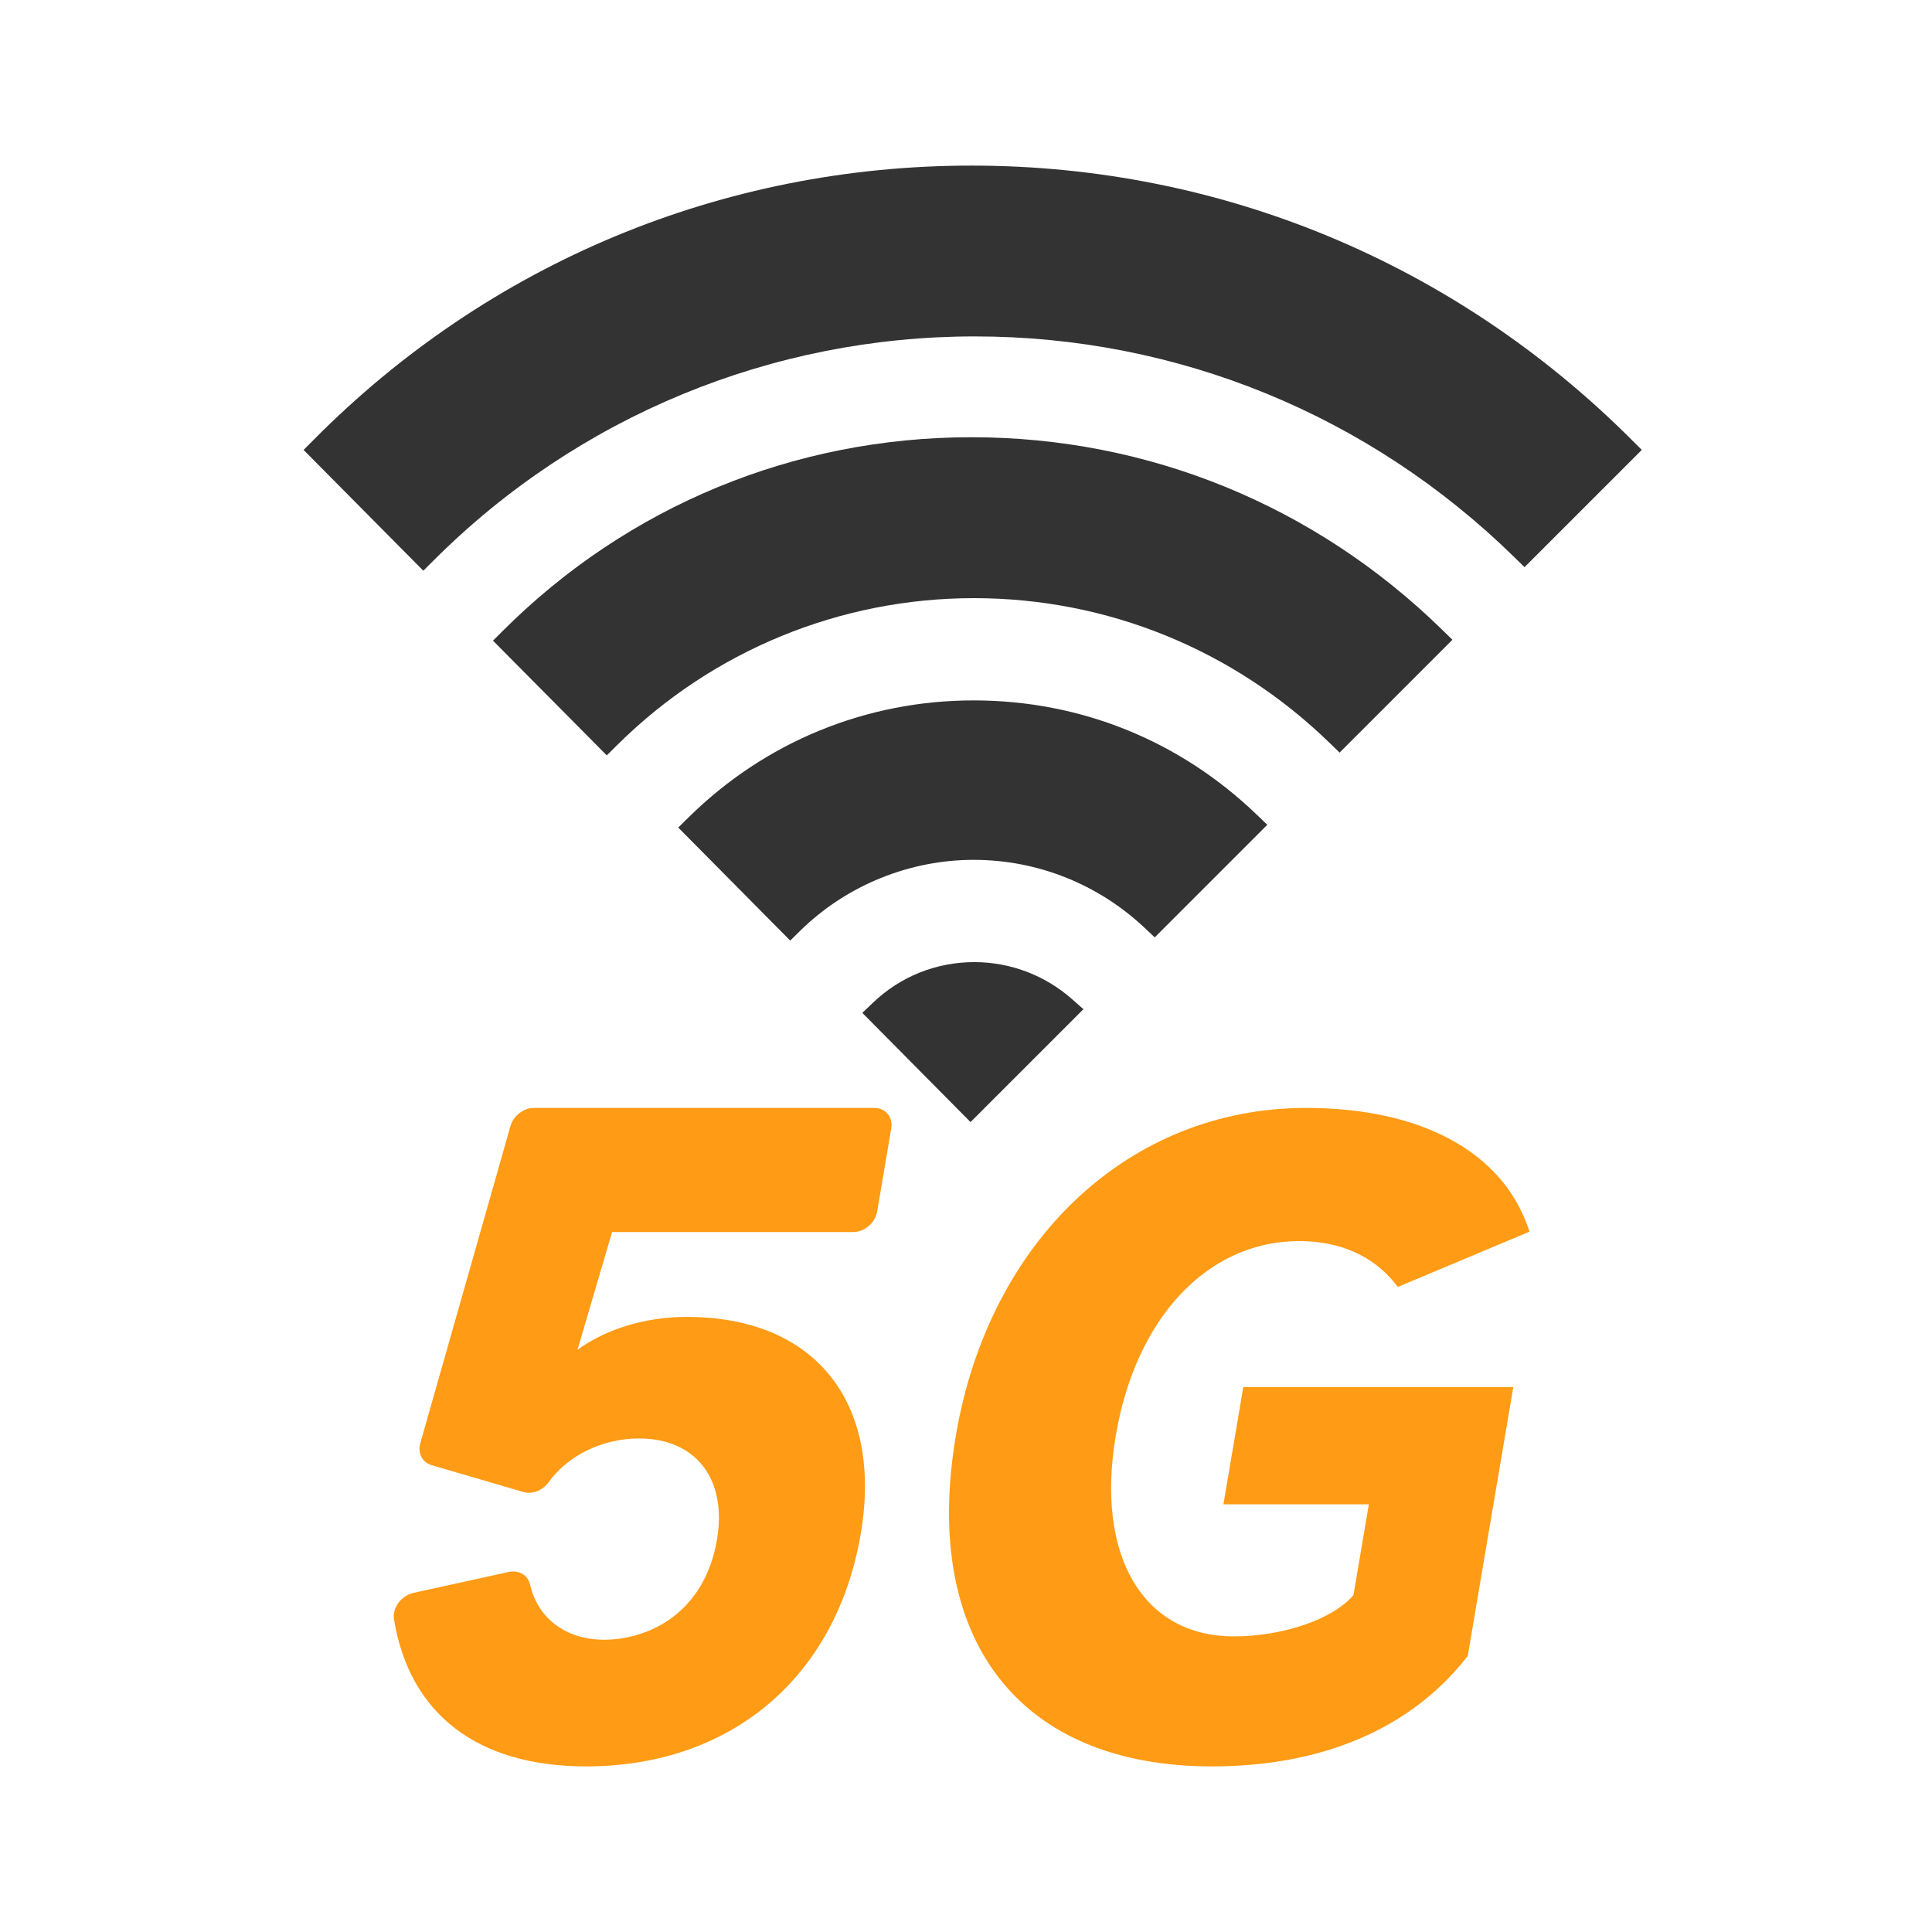
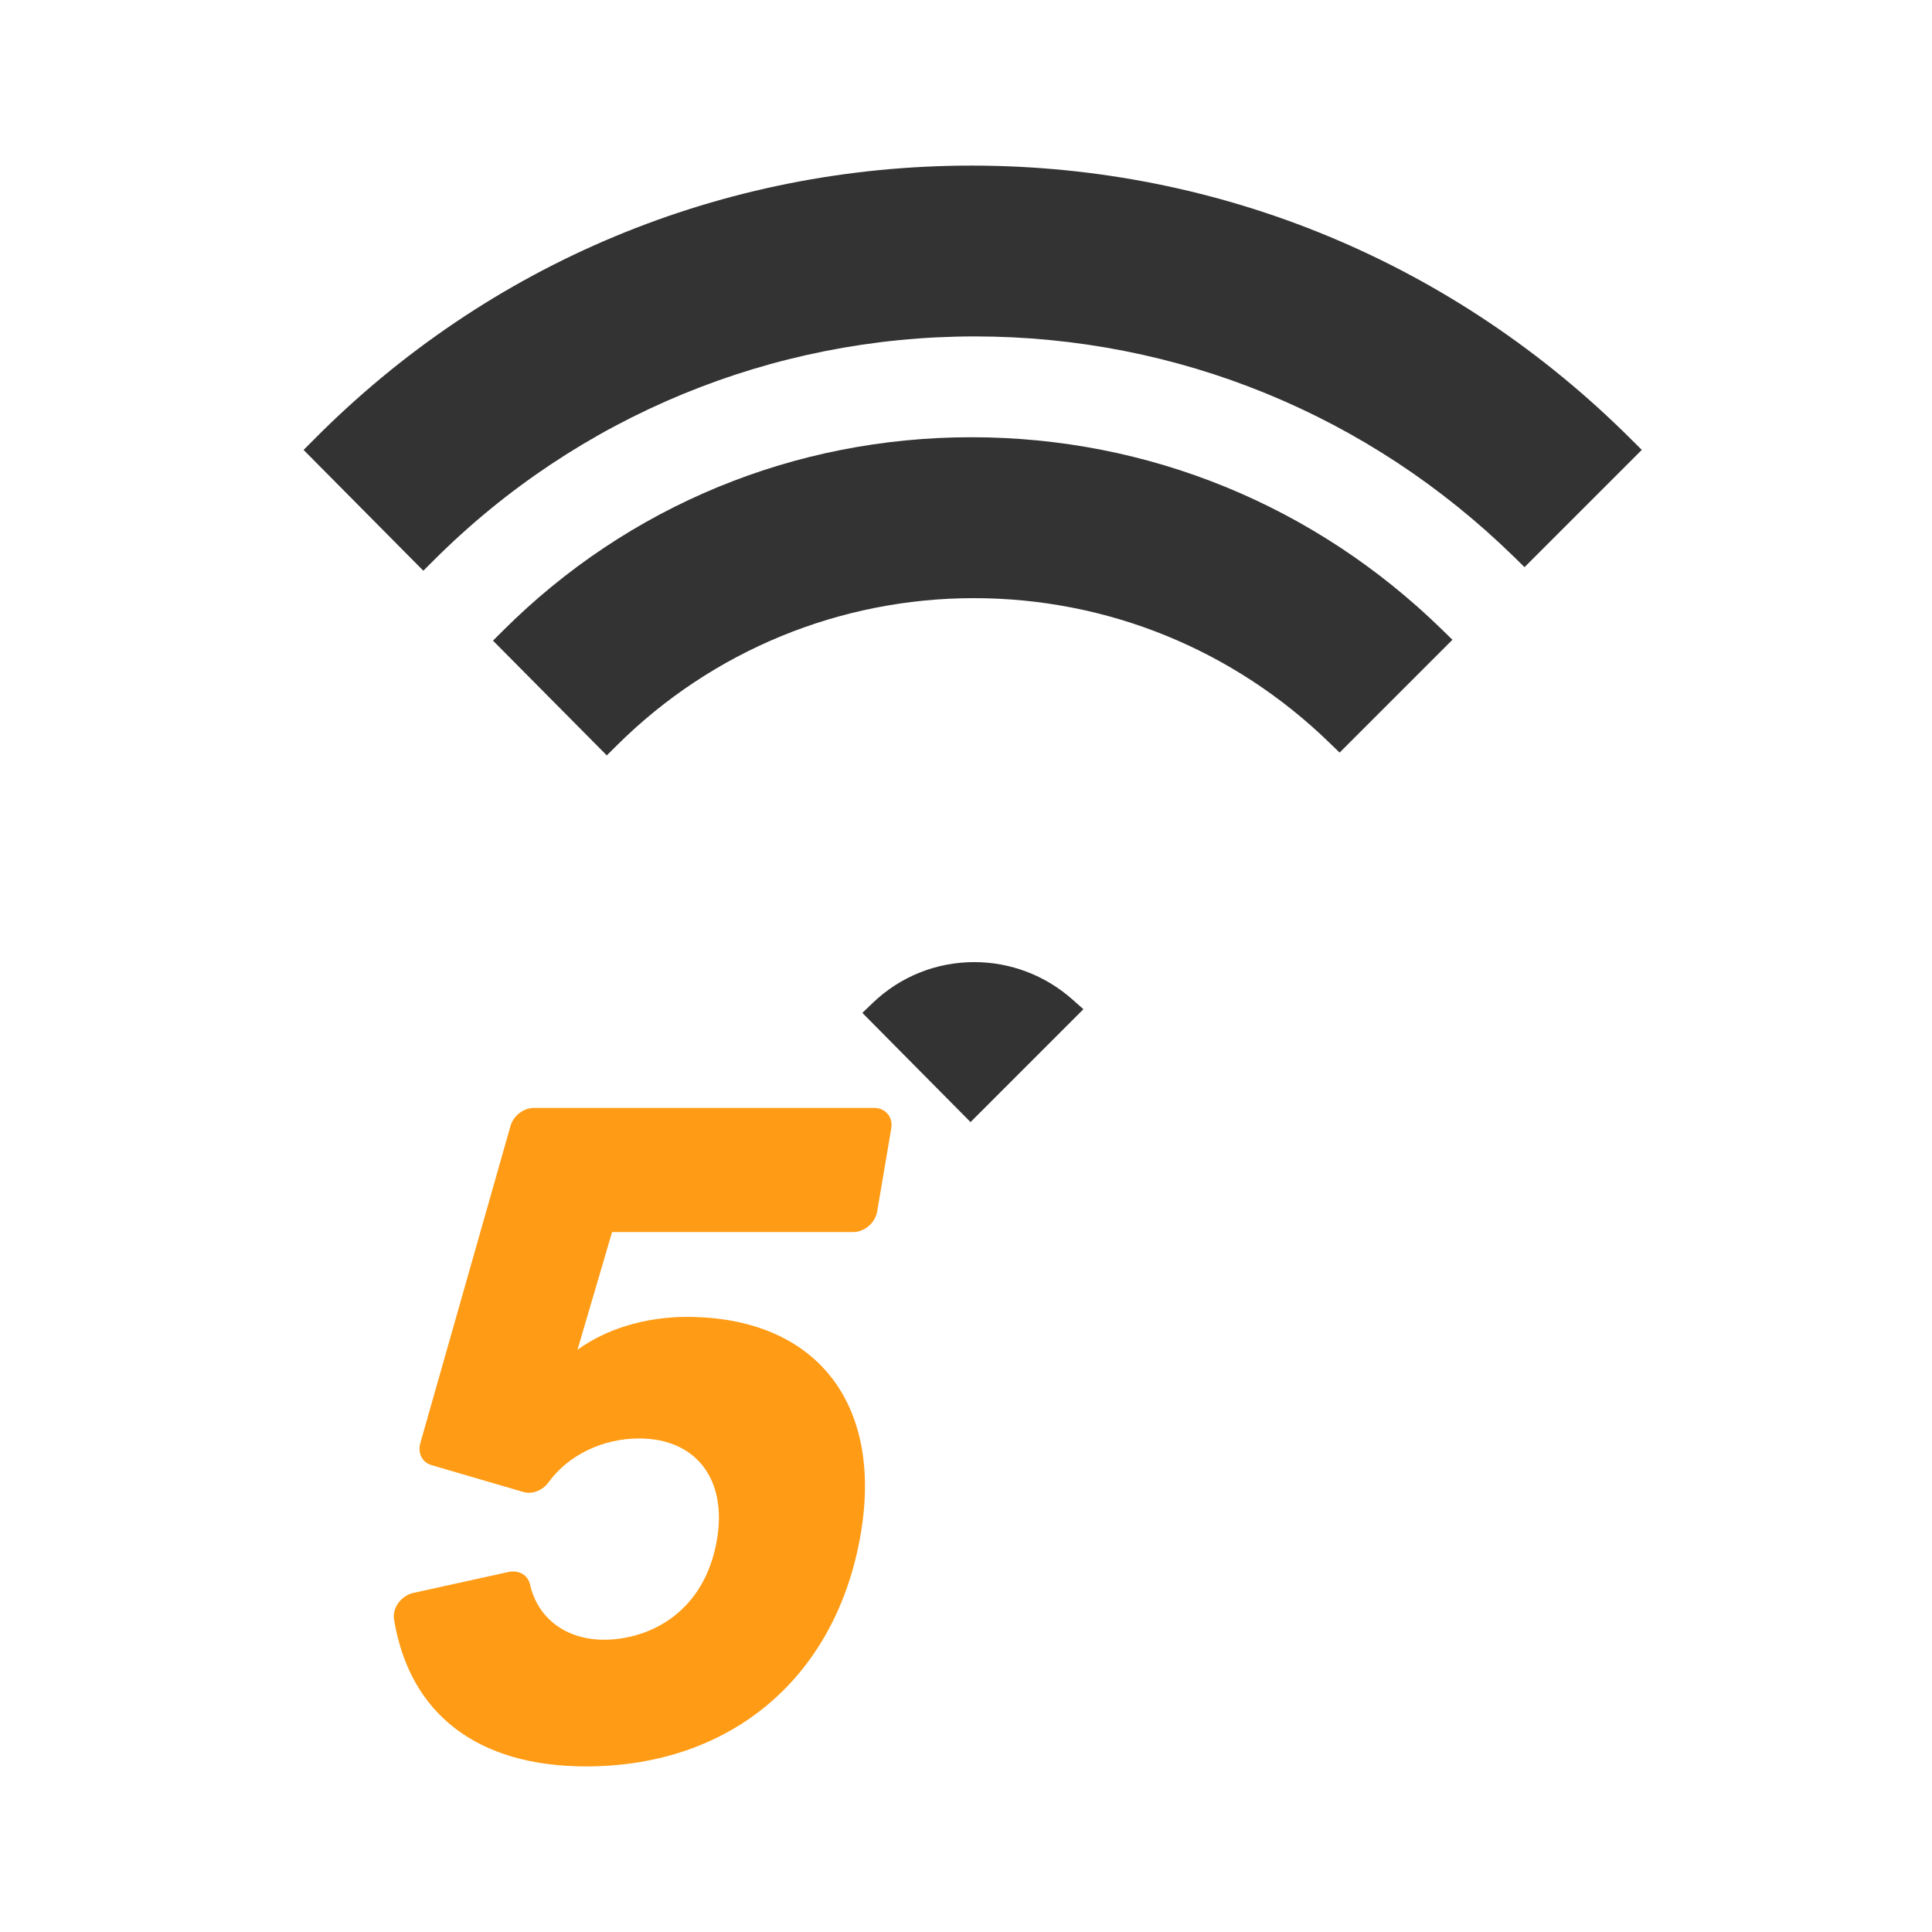
<svg xmlns="http://www.w3.org/2000/svg" width="70" height="70" viewBox="0 0 70 70" fill="none">
-   <path d="M43.906 64C47.914 64 51.107 62.634 53.138 60.05L53.179 59.997L54.83 50.257H45.047L44.327 54.505H49.596L49.039 57.792C48.305 58.663 46.498 59.289 44.703 59.289C41.408 59.289 39.69 56.366 40.427 52.014C41.153 47.733 43.762 44.967 47.074 44.967C48.547 44.967 49.753 45.503 50.558 46.516L50.646 46.628L55.419 44.625L55.345 44.42C54.37 41.702 51.446 40.142 47.321 40.142C40.936 40.142 35.836 44.913 34.633 52.014C33.38 59.407 36.932 63.999 43.904 63.999L43.906 64Z" fill="#FF9B14" />
  <path d="M21.233 64C17.309 64 14.839 62.109 14.276 58.674C14.244 58.475 14.302 58.257 14.435 58.074C14.569 57.892 14.767 57.761 14.978 57.714L18.423 56.956C18.481 56.944 18.538 56.938 18.592 56.938C18.898 56.938 19.139 57.122 19.203 57.407C19.484 58.643 20.512 59.41 21.886 59.41C23.489 59.41 25.524 58.46 25.978 55.78C26.35 53.59 25.214 52.118 23.153 52.118C21.837 52.118 20.583 52.725 19.879 53.702C19.708 53.939 19.433 54.087 19.162 54.087C19.095 54.087 19.028 54.077 18.967 54.059L15.634 53.084C15.296 52.986 15.127 52.649 15.23 52.284L18.495 40.8C18.602 40.425 18.967 40.142 19.345 40.142H31.674C32.085 40.142 32.361 40.475 32.292 40.885L31.781 43.896C31.712 44.306 31.322 44.639 30.912 44.639H22.177L20.924 48.904C21.965 48.148 23.388 47.714 24.884 47.714C29.523 47.714 31.996 50.795 31.188 55.565C30.306 60.768 26.49 64 21.231 64H21.233Z" fill="#FF9B14" />
  <path fill-rule="evenodd" clip-rule="evenodd" d="M11 16.302L11.362 15.938C17.712 9.529 26.178 6 35.202 6C44.227 6 52.711 9.529 59.118 15.935L59.485 16.301L55.236 20.549L54.87 20.19C49.602 15.031 42.659 12.189 35.317 12.189C27.976 12.189 20.943 15.074 15.707 20.31L15.338 20.678L11 16.302Z" fill="#333333" />
-   <path fill-rule="evenodd" clip-rule="evenodd" d="M17.862 23.212L18.228 22.847C22.756 18.329 28.782 15.842 35.196 15.842C41.61 15.842 47.647 18.317 52.249 22.814L52.624 23.18L48.536 27.268L48.169 26.912C44.69 23.533 40.114 21.672 35.284 21.672C30.454 21.672 25.812 23.566 22.354 27.003L21.985 27.369L17.861 23.211L17.862 23.212Z" fill="#333333" />
-   <path fill-rule="evenodd" clip-rule="evenodd" d="M24.572 29.986L24.942 29.622C27.71 26.884 31.379 25.377 35.274 25.377C39.169 25.377 42.758 26.847 45.536 29.518L45.917 29.884L41.838 33.963L41.472 33.618C39.786 32.03 37.584 31.154 35.276 31.154C32.968 31.154 30.685 32.064 28.999 33.717L28.631 34.079L24.575 29.985L24.572 29.986Z" fill="#333333" />
+   <path fill-rule="evenodd" clip-rule="evenodd" d="M17.862 23.212L18.228 22.847C22.756 18.329 28.782 15.842 35.196 15.842C41.61 15.842 47.647 18.317 52.249 22.814L52.624 23.18L48.536 27.268L48.169 26.912C44.69 23.533 40.114 21.672 35.284 21.672C30.454 21.672 25.812 23.566 22.354 27.003L21.985 27.369L17.861 23.211L17.862 23.212" fill="#333333" />
  <path fill-rule="evenodd" clip-rule="evenodd" d="M31.244 36.699L31.625 36.334C32.617 35.383 33.923 34.859 35.299 34.859C36.604 34.859 37.861 35.335 38.841 36.2L39.254 36.565L35.164 40.655L31.244 36.698V36.699Z" fill="#333333" />
</svg>